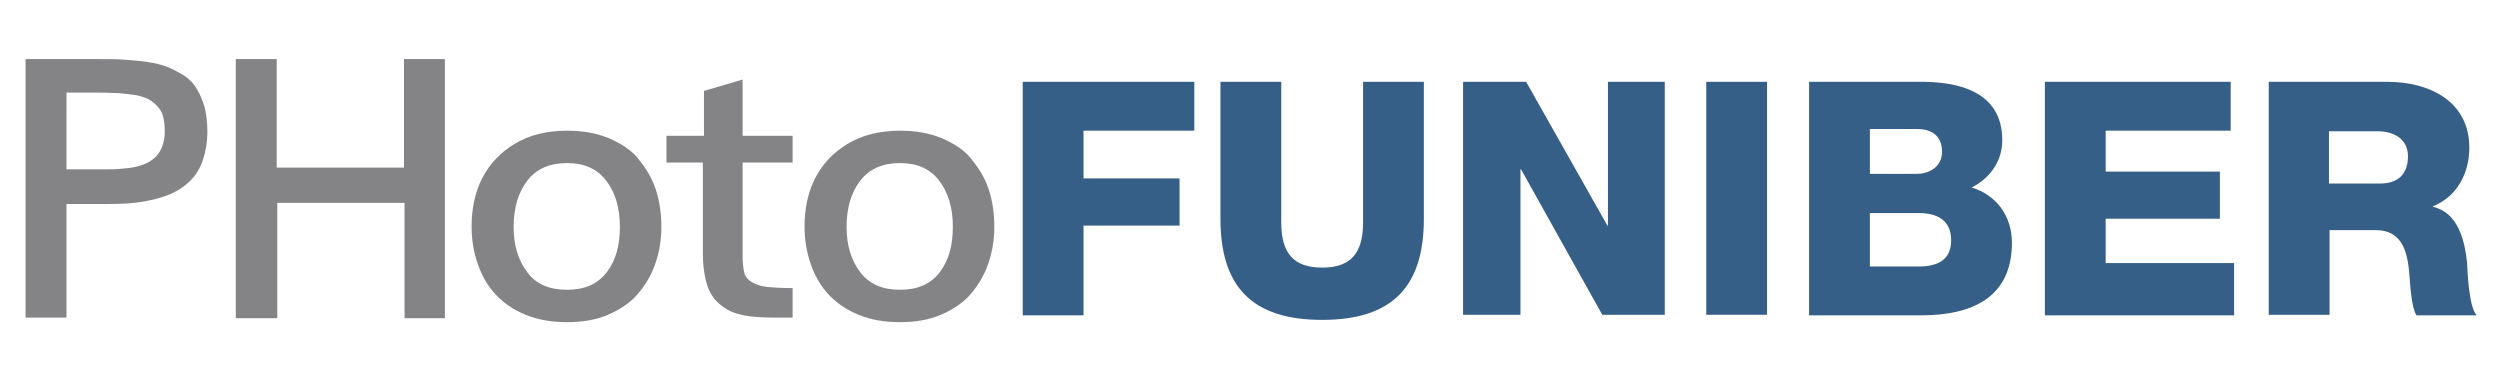
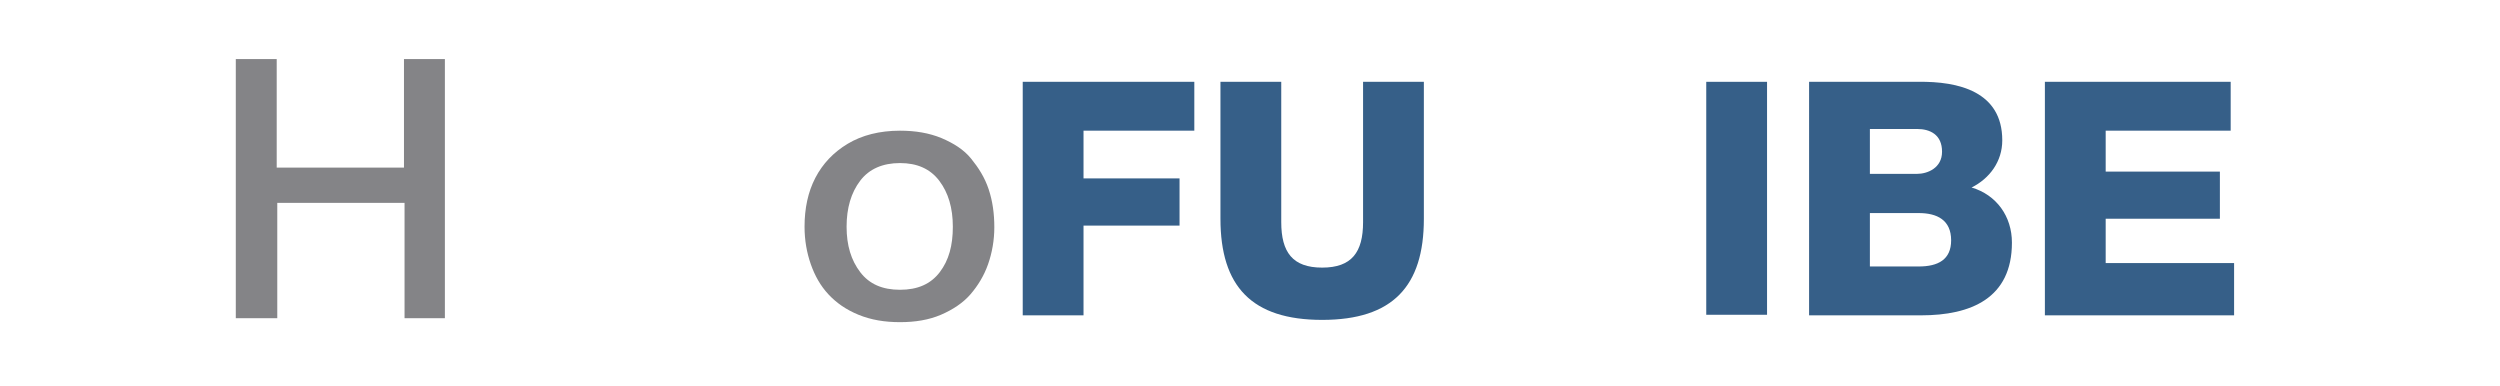
<svg xmlns="http://www.w3.org/2000/svg" version="1.1" id="Capa_1" x="0px" y="0px" width="440px" height="67.9px" viewBox="0 0 440 67.9" style="enable-background:new 0 0 440 67.9;" xml:space="preserve">
  <style type="text/css">
	.st0{fill:#848487;}
	.st1{fill:#365F88;}
</style>
  <g>
    <g>
      <g>
-         <path class="st0" d="M4.5,56V10.4h13c1.7,0,3.2,0,4.4,0.1c1.3,0.1,2.6,0.2,4,0.4c1.4,0.2,2.6,0.5,3.6,0.9c1,0.4,1.9,0.9,2.9,1.5     c0.9,0.6,1.7,1.4,2.2,2.3c0.6,0.9,1,2,1.4,3.2c0.3,1.3,0.5,2.7,0.5,4.3c0,1.9-0.3,3.6-0.8,5.1c-0.5,1.5-1.3,2.7-2.2,3.6     c-1,1-2.2,1.8-3.6,2.4c-1.5,0.6-3,1-4.8,1.3c-1.7,0.3-3.7,0.4-5.9,0.4h-7.5v20H4.5z M11.7,29.8h7.4c1.3,0,2.4-0.1,3.3-0.2     c1-0.1,1.9-0.3,2.7-0.6c0.9-0.3,1.5-0.7,2.1-1.2c0.5-0.5,1-1.1,1.3-1.9c0.3-0.8,0.5-1.7,0.5-2.7c0-1-0.1-1.9-0.3-2.7     c-0.2-0.8-0.6-1.4-1.1-1.9c-0.5-0.5-1-0.9-1.6-1.2c-0.6-0.3-1.3-0.5-2.3-0.7c-1-0.1-1.9-0.2-2.7-0.3c-0.8,0-1.9-0.1-3.3-0.1h-6     V29.8z" />
        <path class="st0" d="M41.5,56V10.4h7.2v19.1h22.4V10.4h7.2V56h-7.1V35.7H48.8V56H41.5z" />
-         <path class="st0" d="M99.8,56.7c-2.7,0-5.1-0.4-7.3-1.3c-2.2-0.9-3.9-2.1-5.3-3.6c-1.4-1.5-2.4-3.3-3.1-5.3     c-0.7-2-1.1-4.2-1.1-6.6c0-3.2,0.6-6.1,1.9-8.6c1.3-2.5,3.2-4.5,5.7-6s5.6-2.3,9.2-2.3c2.7,0,5.1,0.4,7.3,1.3     c2.1,0.9,3.9,2,5.2,3.6s2.4,3.3,3.1,5.4s1,4.3,1,6.7c0,2.3-0.4,4.5-1.1,6.5s-1.8,3.8-3.1,5.3c-1.3,1.5-3.1,2.7-5.2,3.6     C104.9,56.3,102.5,56.7,99.8,56.7z M99.8,51c3.1,0,5.4-1,7-3.1s2.3-4.7,2.3-8c0-3.3-0.8-6-2.4-8.1s-3.9-3.1-6.9-3.1s-5.4,1-7,3.1     s-2.4,4.8-2.4,8.1c0,3.3,0.8,5.9,2.4,8C94.3,50,96.7,51,99.8,51z" />
-         <path class="st0" d="M139.6,55.9h-3c-2.3,0-4.2-0.1-5.7-0.4c-1.5-0.3-2.8-0.8-3.9-1.7c-1.1-0.8-2-2-2.5-3.5     c-0.5-1.5-0.8-3.5-0.8-5.9V28.6h-6.4v-4.7h6.6V16l6.8-2v9.9h8.8v4.7h-8.8v16.3c0,1.3,0.1,2.3,0.3,3.1s0.7,1.3,1.4,1.7     c0.7,0.4,1.6,0.7,2.6,0.8c1,0.1,2.5,0.2,4.5,0.2V55.9z" />
        <path class="st0" d="M158.4,56.7c-2.7,0-5.1-0.4-7.3-1.3c-2.2-0.9-3.9-2.1-5.3-3.6c-1.4-1.5-2.4-3.3-3.1-5.3     c-0.7-2-1.1-4.2-1.1-6.6c0-3.2,0.6-6.1,1.9-8.6c1.3-2.5,3.2-4.5,5.7-6s5.6-2.3,9.2-2.3c2.7,0,5.1,0.4,7.3,1.3     c2.1,0.9,3.9,2,5.2,3.6s2.4,3.3,3.1,5.4s1,4.3,1,6.7c0,2.3-0.4,4.5-1.1,6.5s-1.8,3.8-3.1,5.3c-1.3,1.5-3.1,2.7-5.2,3.6     C163.5,56.3,161.1,56.7,158.4,56.7z M158.4,51c3.1,0,5.4-1,7-3.1s2.3-4.7,2.3-8c0-3.3-0.8-6-2.4-8.1s-3.9-3.1-6.9-3.1     s-5.4,1-7,3.1c-1.6,2.1-2.4,4.8-2.4,8.1c0,3.3,0.8,5.9,2.4,8S155.3,51,158.4,51z" />
      </g>
    </g>
    <g>
      <path class="st1" d="M180,14.4h30.2V23h-19.5v8.4h16.9v8.3h-16.9v15.8H180V14.4z" />
      <path class="st1" d="M250.6,38.5c0,11.9-5.5,17.8-17.9,17.8c-12.4,0-17.9-5.9-17.9-17.8V14.4h10.7v24.7c0,5.3,2,8,7.2,8    c5.2,0,7.2-2.7,7.2-8V14.4h10.7V38.5z" />
-       <path class="st1" d="M257.6,14.4h11l14.3,25.3h0.1V14.4H293v41h-11l-14.3-25.6h-0.1v25.6h-10.1V14.4z" />
      <path class="st1" d="M300.3,14.4H311v41h-10.7V14.4z" />
      <path class="st1" d="M318.4,14.4h19.2c7.1-0.1,14.8,1.7,14.8,10.3c0,3.7-2.2,6.7-5.4,8.3c4.4,1.3,7.1,5.1,7.1,9.7    c0,9.8-7.2,12.8-16,12.8h-19.7V14.4z M329.1,30.6h8.3c1.8,0,4.4-1,4.4-3.9c0-3-2.1-4-4.4-4h-8.3V30.6z M329.1,46.9h8.6    c3.4,0,5.7-1.2,5.7-4.6c0-3.6-2.5-4.8-5.7-4.8h-8.6V46.9z" />
      <path class="st1" d="M359.9,14.4h32.7V23h-22v7.2h20.1v8.3h-20.1v7.8h22.6v9.2h-33.3V14.4z" />
-       <path class="st1" d="M399.3,14.4h20.9c7.2,0,14.4,3.3,14.4,11.6c0,4.4-2.1,8.6-6.4,10.3v0.1c4.4,1,5.6,5.9,6,9.8    c0.1,1.7,0.3,7.8,1.7,9.3h-10.6c-0.9-1.4-1.1-5.4-1.2-6.6c-0.3-4.1-1-8.4-6-8.4h-8.1v14.9h-10.7V14.4z M409.9,32.3h9    c3.2,0,4.9-1.7,4.9-4.8c0-3-2.4-4.4-5.4-4.4h-8.5V32.3z" />
    </g>
  </g>
</svg>